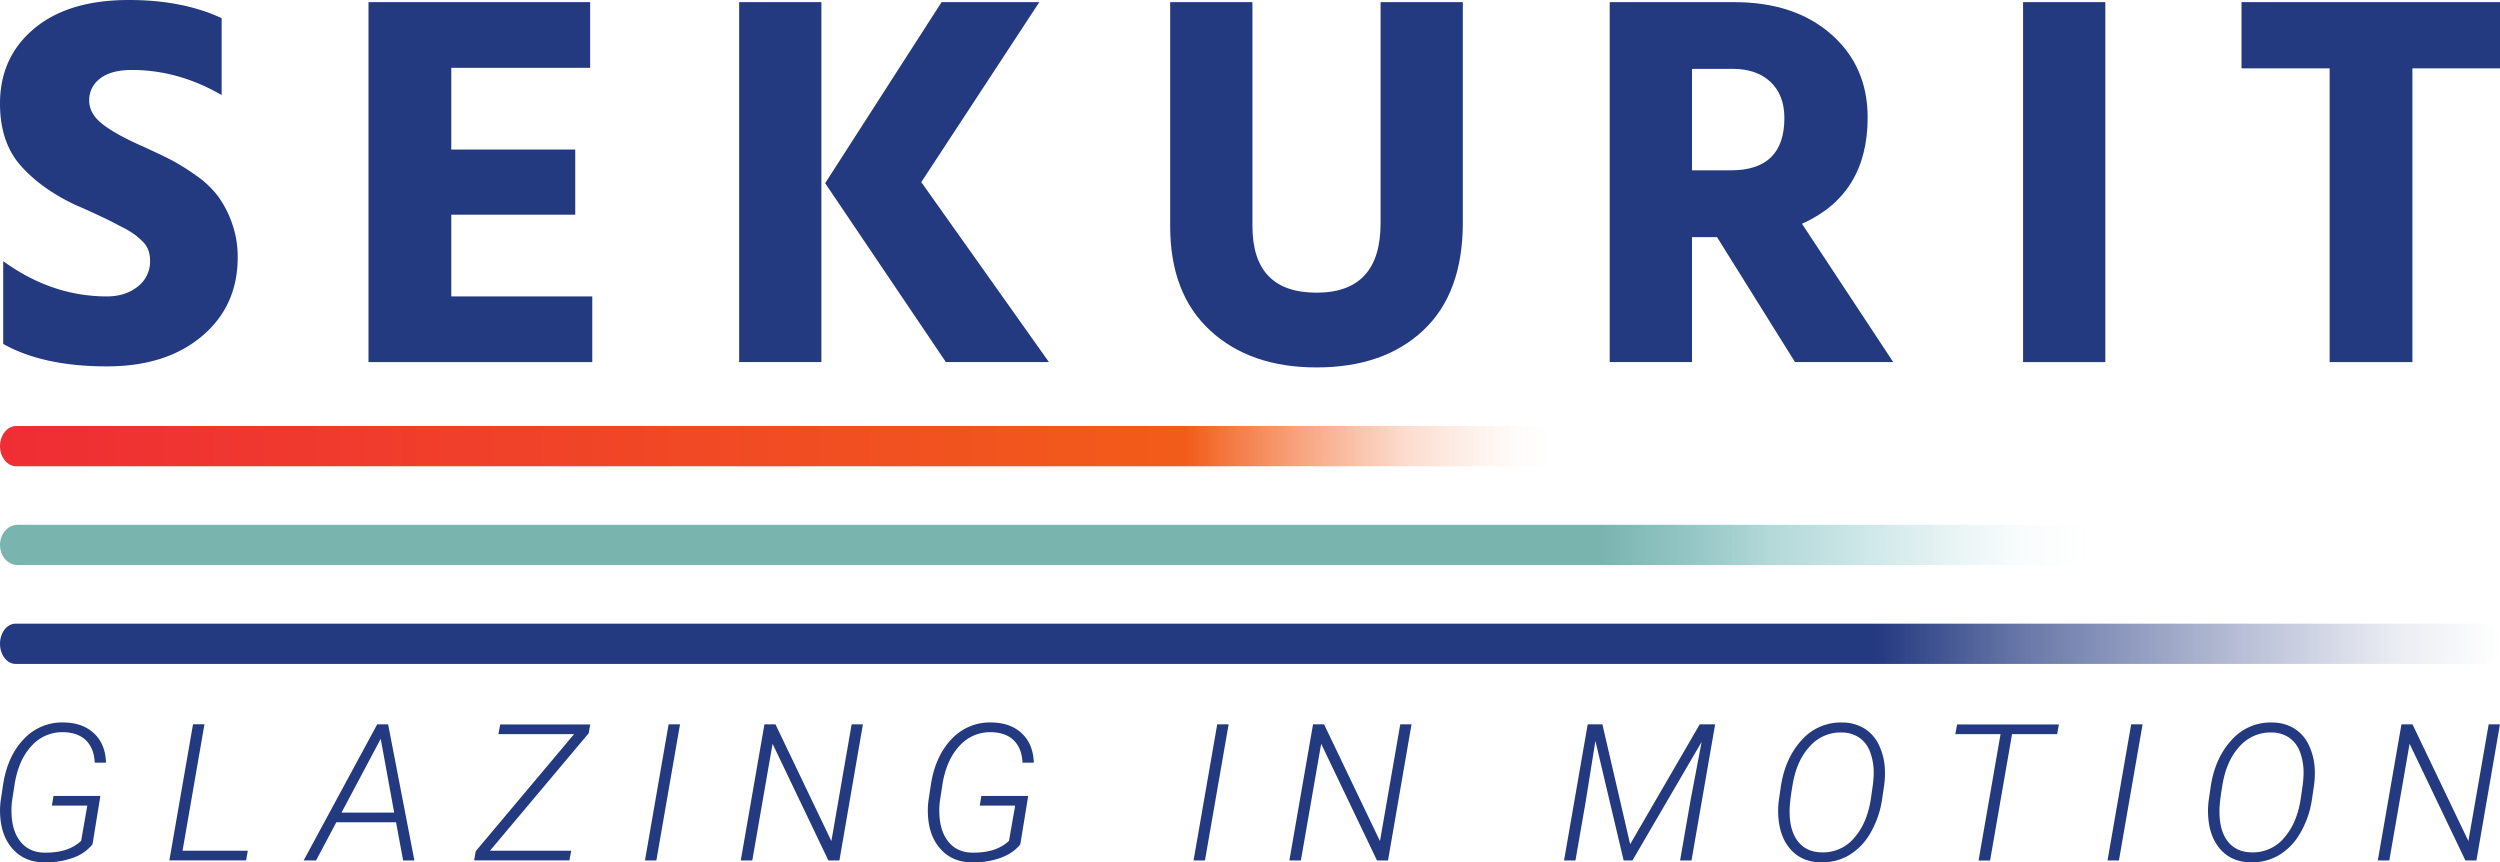
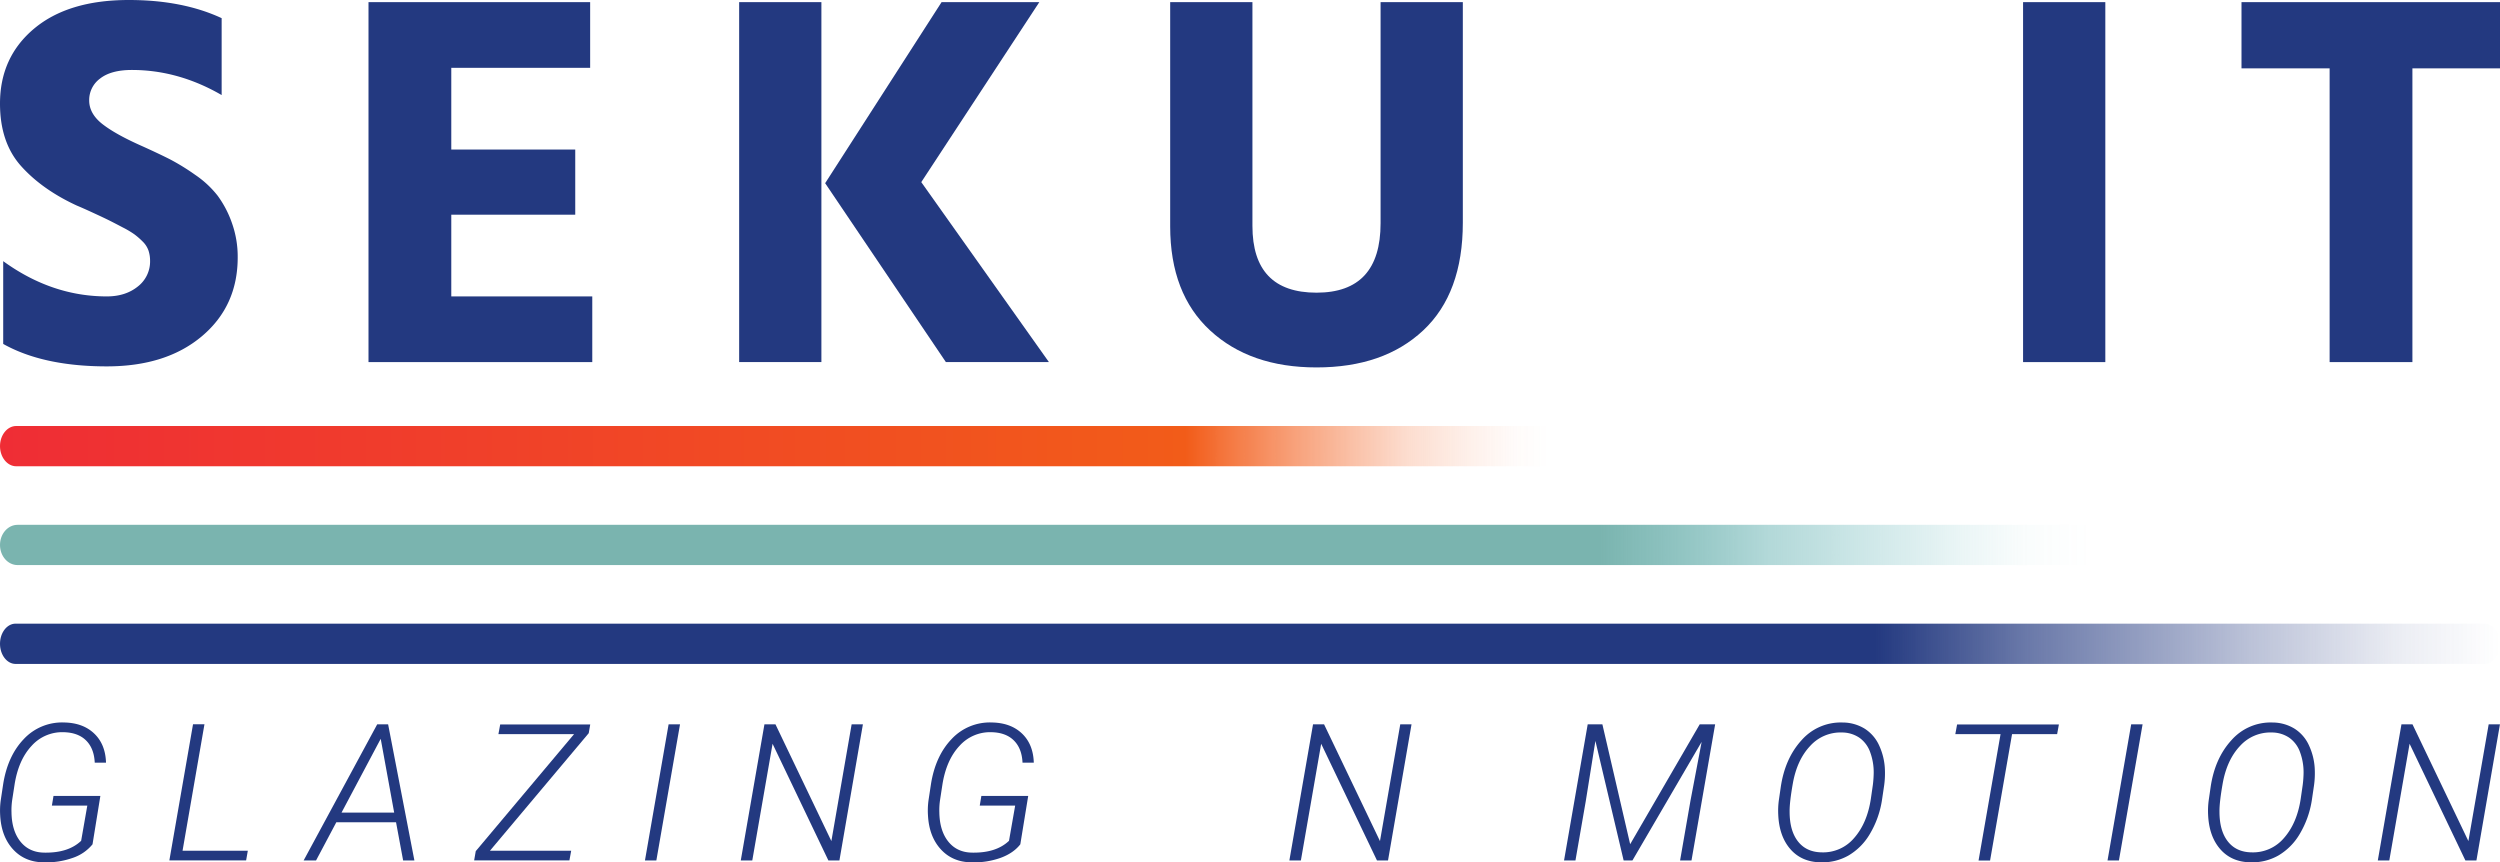
<svg xmlns="http://www.w3.org/2000/svg" id="Layer_1" data-name="Layer 1" viewBox="0 0 1552.9 535.66">
  <defs>
    <style>.cls-1{fill:url(#Dégradé_sans_nom_8);}.cls-2{fill:url(#Dégradé_sans_nom_7);}.cls-3{fill:url(#Dégradé_sans_nom_6);}.cls-4{fill:#233980;}</style>
    <linearGradient id="Dégradé_sans_nom_8" x1="-6156.63" y1="3531.39" x2="-4603.73" y2="3531.39" gradientTransform="matrix(1, 0, 0, -1, 6156.63, 3931.29)" gradientUnits="userSpaceOnUse">
      <stop offset="0" stop-color="#233980" />
      <stop offset="0.75" stop-color="#233980" />
      <stop offset="0.81" stop-color="#233980" stop-opacity="0.68" />
      <stop offset="0.9" stop-color="#233980" stop-opacity="0.31" />
      <stop offset="0.96" stop-color="#233980" stop-opacity="0.09" />
      <stop offset="1" stop-color="#233980" stop-opacity="0" />
    </linearGradient>
    <linearGradient id="Dégradé_sans_nom_7" y1="338.51" x2="1324.53" y2="338.51" gradientUnits="userSpaceOnUse">
      <stop offset="0" stop-color="#7ab4af" />
      <stop offset="0.75" stop-color="#7ab4af" />
      <stop offset="0.79" stop-color="#70b3b0" stop-opacity="0.76" />
      <stop offset="0.83" stop-color="#64b1b1" stop-opacity="0.49" />
      <stop offset="0.88" stop-color="#5bb0b2" stop-opacity="0.28" />
      <stop offset="0.92" stop-color="#54b0b3" stop-opacity="0.12" />
      <stop offset="0.95" stop-color="#50afb3" stop-opacity="0.03" />
      <stop offset="0.98" stop-color="#4fafb3" stop-opacity="0" />
    </linearGradient>
    <linearGradient id="Dégradé_sans_nom_6" x1="-6156.63" y1="3654.17" x2="-5174.65" y2="3654.17" gradientTransform="matrix(1, 0, 0, -1, 6156.63, 3931.29)" gradientUnits="userSpaceOnUse">
      <stop offset="0" stop-color="#ef2d35" />
      <stop offset="0.75" stop-color="#f25c19" />
      <stop offset="0.78" stop-color="#f25c19" stop-opacity="0.81" />
      <stop offset="0.82" stop-color="#f25c19" stop-opacity="0.57" />
      <stop offset="0.86" stop-color="#f25c19" stop-opacity="0.36" />
      <stop offset="0.89" stop-color="#f25c19" stop-opacity="0.21" />
      <stop offset="0.93" stop-color="#f25c19" stop-opacity="0.09" />
      <stop offset="0.96" stop-color="#f25c19" stop-opacity="0.02" />
      <stop offset="0.98" stop-color="#f25c19" stop-opacity="0" />
    </linearGradient>
  </defs>
  <path class="cls-1" d="M1543.19,412.41H9.71c-5.36,0-9.71-5.6-9.71-12.51s4.35-12.52,9.71-12.52H1543.19c5.36,0,9.71,5.6,9.71,12.52S1548.55,412.41,1543.19,412.41Z" />
  <path class="cls-2" d="M1313.61,351H10.92C4.89,351,0,345.42,0,338.51S4.89,326,10.92,326H1313.61c6,0,10.92,5.6,10.92,12.51S1319.64,351,1313.61,351Z" />
  <path class="cls-3" d="M971.89,289.63H10.09C4.52,289.63,0,284,0,277.12s4.52-12.51,10.09-12.51h961.8c5.57,0,10.09,5.6,10.09,12.51S977.46,289.63,971.89,289.63Z" />
  <path class="cls-4" d="M57.47,524.45a26.84,26.84,0,0,1-12.34,8.45,49.49,49.49,0,0,1-17.92,2.75q-11.79-.1-19.1-8.07t-8-21.19a46.16,46.16,0,0,1,.35-9.29l1.45-9.65q2.73-17.76,12.86-28.36a32.5,32.5,0,0,1,25.18-10.31q11.61.23,18.58,6.88t7.32,18.09h-7q-.4-8.82-5.34-13.76t-13.88-5.17a25.47,25.47,0,0,0-20.07,8.55Q11.36,472.21,9,487.68l-1.4,9.07a43.51,43.51,0,0,0-.46,7.8q.17,11.52,5.57,18.23t14.75,6.84q14.93.28,22.94-7.34l3.83-21.87h-22l1-6H62.34Z" />
  <path class="cls-4" d="M113.39,528.45h40.54l-1.05,6H105.2l14.7-84.55H127Z" />
  <path class="cls-4" d="M246,510.74H208.92l-12.6,23.75H188.6l45.7-84.55h6.79l16.32,84.55h-7Zm-33.85-6h32.69l-8.36-45.82Z" />
  <path class="cls-4" d="M304.33,528.45H354.8l-1.1,6H294.52l1-5.75L356.6,456h-47l1.1-6h55.93l-.93,5.41Z" />
  <path class="cls-4" d="M407.7,534.49h-7.08l14.69-84.55h7.09Z" />
  <path class="cls-4" d="M521.41,534.49h-6.85L479.89,462l-12.6,72.47h-7.15l14.7-84.55h6.85l34.73,72.53L529,449.94h7Z" />
  <path class="cls-4" d="M633.78,524.45q-4.29,5.52-12.34,8.45a49.4,49.4,0,0,1-17.91,2.75q-11.79-.1-19.11-8.07t-8-21.19a46.17,46.17,0,0,1,.34-9.29l1.46-9.65q2.73-17.76,12.86-28.36a32.48,32.48,0,0,1,25.17-10.31q11.63.23,18.59,6.88t7.31,18.09h-7q-.4-8.82-5.34-13.76T616,454.82a25.45,25.45,0,0,0-20.06,8.55q-8.22,8.83-10.6,24.31l-1.39,9.07a42.6,42.6,0,0,0-.47,7.8q.18,11.52,5.58,18.23t14.75,6.84q14.93.28,22.94-7.34l3.83-21.87h-22l1-6h29.1Z" />
-   <path class="cls-4" d="M748.47,534.49h-7.08l14.69-84.55h7.09Z" />
  <path class="cls-4" d="M862.18,534.49h-6.85L820.66,462l-12.6,72.47h-7.15l14.7-84.55h6.85l34.73,72.53,12.6-72.53h7Z" />
  <path class="cls-4" d="M995.34,449.94l17.25,74.45,43.2-74.45h9.59l-14.69,84.55h-7.09l6.45-37.1L1057,460.8l-43,73.69h-5.46l-17.54-74.27-6,37.51-6.39,36.76h-7.09l14.7-84.55Z" />
  <path class="cls-4" d="M1130.88,535.65q-11.84-.23-18.78-8.21t-7.52-21.34a49.17,49.17,0,0,1,.4-9.24l1.16-8q2.63-17.72,12.78-28.92a32.42,32.42,0,0,1,25.67-11.15,26.34,26.34,0,0,1,13.62,3.8,24.09,24.09,0,0,1,9.09,10.57,39,39,0,0,1,3.54,15.24,55.17,55.17,0,0,1-.52,9.76l-1.34,9a58.26,58.26,0,0,1-7.52,20.9,37.4,37.4,0,0,1-13.33,13.39A33.06,33.06,0,0,1,1130.88,535.65Zm32.47-48.14a69.84,69.84,0,0,0,.52-7.43,36.06,36.06,0,0,0-2.21-12.89,18.58,18.58,0,0,0-6.65-8.92,19.31,19.31,0,0,0-10.77-3.28,25.41,25.41,0,0,0-19.8,8.33q-8.19,8.63-10.8,23.32-2.1,11.91-2,17.6,0,11.73,5.14,18.35t14.49,6.85a25.23,25.23,0,0,0,20.47-8.94q8.1-9.24,10.37-24.39Z" />
  <path class="cls-4" d="M1277.81,456h-28l-13.65,78.51H1229L1242.67,456h-28.1l1.1-6h63.24Z" />
  <path class="cls-4" d="M1316.19,534.49h-7.08l14.69-84.55h7.09Z" />
  <path class="cls-4" d="M1397.9,535.65q-11.85-.23-18.79-8.21t-7.52-21.34a49.17,49.17,0,0,1,.41-9.24l1.16-8q2.61-17.72,12.78-28.92a32.41,32.41,0,0,1,25.67-11.15,26.33,26.33,0,0,1,13.61,3.8,24,24,0,0,1,9.09,10.57,38.83,38.83,0,0,1,3.55,15.24,54.23,54.23,0,0,1-.53,9.76l-1.33,9a58.26,58.26,0,0,1-7.52,20.9,37.4,37.4,0,0,1-13.33,13.39A33.09,33.09,0,0,1,1397.9,535.65Zm32.46-48.14a67.3,67.3,0,0,0,.53-7.43,36.06,36.06,0,0,0-2.21-12.89,18.58,18.58,0,0,0-6.65-8.92,19.31,19.31,0,0,0-10.77-3.28,25.43,25.43,0,0,0-19.81,8.33q-8.17,8.63-10.8,23.32-2.09,11.91-2,17.6,0,11.73,5.14,18.35t14.49,6.85a25.23,25.23,0,0,0,20.47-8.94q8.1-9.24,10.37-24.39Z" />
  <path class="cls-4" d="M1538.26,534.49h-6.85L1496.74,462l-12.6,72.47H1477l14.69-84.55h6.85l34.73,72.53,12.6-72.53h7Z" />
  <path class="cls-4" d="M137.68,11.28V59.05Q110.8,43.47,81.94,43.46,69,43.46,62.2,48.77a16.52,16.52,0,0,0-6.8,13.6q0,8.3,8.3,14.76T88.58,90.9Q98.86,95.55,105.66,99a138.55,138.55,0,0,1,15.6,9.62,61.13,61.13,0,0,1,13.93,12.94A64.38,64.38,0,0,1,144,138.34a62.2,62.2,0,0,1,3.65,21.56q0,30.19-22.23,48.94T66.35,227.58q-39.48,0-64.36-13.94V162.22q30.2,21.9,64.36,21.9,11.61,0,19.24-6.14a19.64,19.64,0,0,0,7.63-16.09,19.88,19.88,0,0,0-1-6.3A14.59,14.59,0,0,0,88.58,150a45.27,45.27,0,0,0-5.15-4.48,58.48,58.48,0,0,0-7.29-4.31Q71.33,138.67,68,137t-9.79-4.64q-6.47-3-10.45-4.65-21.57-9.94-34.66-24.55T0,64.36Q0,35.5,21.23,17.75T80,0Q113.46,0,137.68,11.28Z" />
  <path class="cls-4" d="M280.32,184.12H367.9v40.8h-139V1.33H366.58v40.8H280.32V92.89h77v40.47h-77Z" />
  <path class="cls-4" d="M459.13,224.92V1.33h51.09V224.92ZM572.26,113.13l79.29,111.79h-64l-75-111.13L584.87,1.33h60.71Z" />
  <path class="cls-4" d="M857.56,138.67V1.33h51.09v137q0,43.79-24.55,66.85t-66.35,23.05q-41.14,0-66-22.89t-24.88-64.69V1.33h51.09v139q0,41.47,39.81,41.47T857.56,138.67Z" />
-   <path class="cls-4" d="M1115,224.92l-48.44-77.62H1051v77.62H999.88V1.33h77.29q37.49,0,60.22,19.9T1160.11,73q0,47.77-40.8,66L1176,224.92ZM1051,42.8v63h24.22q33.16,0,33.17-32.51,0-14.26-8.63-22.4t-23.55-8.12Z" />
  <path class="cls-4" d="M1256.65,224.92V1.33h51.09V224.92Z" />
  <path class="cls-4" d="M1552.9,1.33V42.46h-54.41V224.92h-51.42V42.46h-54.74V1.33Z" />
</svg>